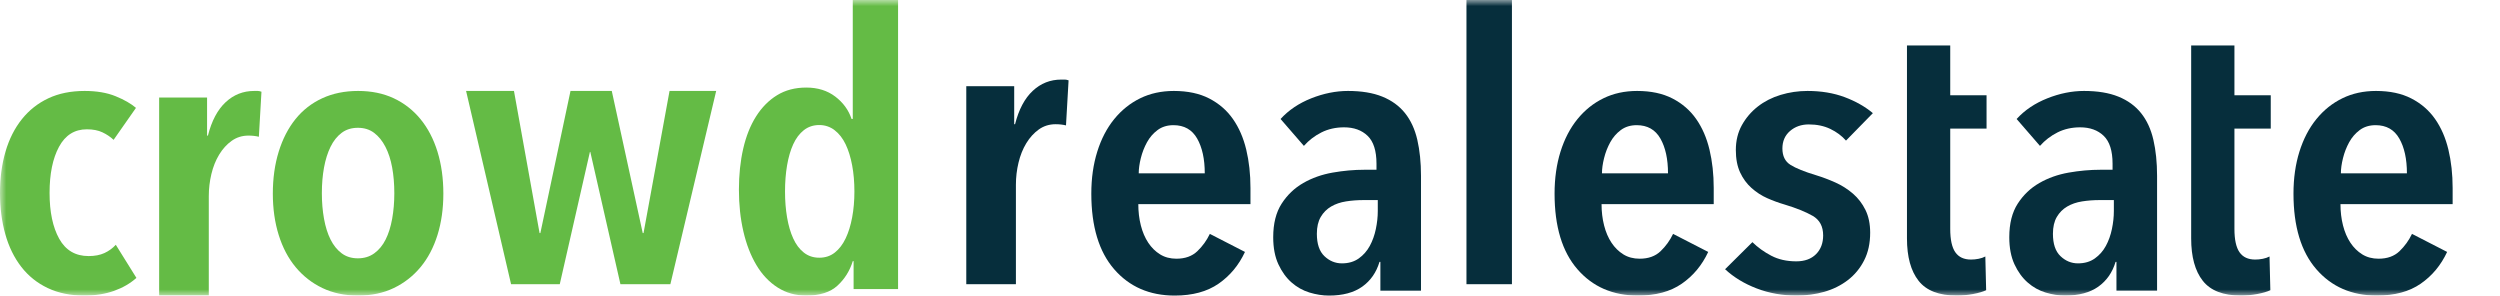
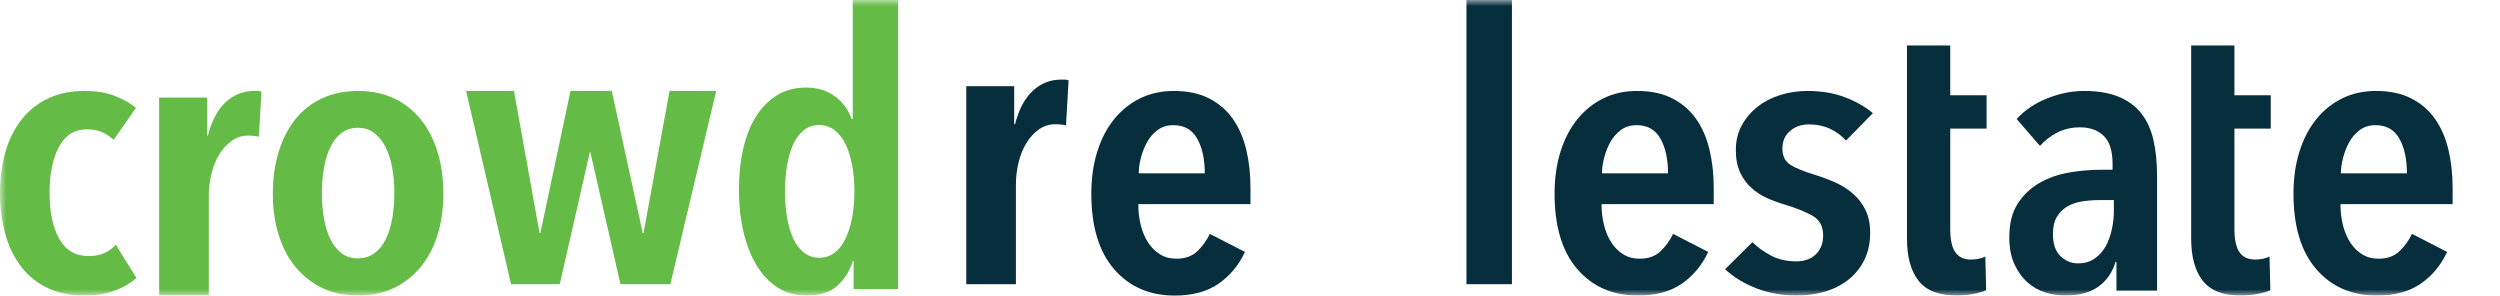
<svg xmlns="http://www.w3.org/2000/svg" xmlns:xlink="http://www.w3.org/1999/xlink" width="203px" height="24px" viewBox="0 0 203 24" version="1.1">
  <title>logo - alt</title>
  <defs>
    <polygon id="path-1" points="0 24 202.154 24 202.154 0 0 0" />
  </defs>
  <g id="Portfolio" stroke="none" stroke-width="1" fill="none" fill-rule="evenodd">
    <g id="Portfolio-(white-navigation)" transform="translate(-40, -27)">
      <g id="logo---alt" transform="translate(40, 27)">
        <path d="M83.86,7.376 C84.514,6.766 85.285,6.462 86.173,6.462 L86.471,6.462 C86.552,6.462 86.652,6.483 86.769,6.525 L86.559,10.182 C86.301,10.119 86.021,10.087 85.718,10.087 C85.203,10.087 84.747,10.229 84.35,10.513 C83.953,10.797 83.615,11.17 83.334,11.632 C83.053,12.095 82.843,12.62 82.703,13.208 C82.562,13.797 82.492,14.396 82.492,15.005 L82.492,23.077 L78.462,23.077 L78.462,6.998 L82.353,6.998 L82.353,10.087 L82.422,10.087 C82.726,8.889 83.205,7.986 83.86,7.376" id="Fill-1" fill="#062E3C" />
        <path d="M97.827,14.073 C97.827,12.913 97.62,11.971 97.208,11.248 C96.795,10.525 96.154,10.164 95.283,10.164 C94.779,10.164 94.349,10.297 93.994,10.561 C93.639,10.825 93.353,11.157 93.135,11.554 C92.917,11.951 92.751,12.378 92.636,12.836 C92.522,13.294 92.465,13.707 92.465,14.073 L97.827,14.073 Z M92.431,16.578 C92.431,17.188 92.499,17.765 92.636,18.304 C92.774,18.843 92.974,19.312 93.238,19.709 C93.501,20.106 93.822,20.422 94.201,20.656 C94.579,20.89 95.019,21.007 95.523,21.007 C96.234,21.007 96.801,20.803 97.225,20.396 C97.649,19.989 97.987,19.521 98.239,18.991 L101.092,20.457 C100.588,21.537 99.871,22.397 98.944,23.038 C98.015,23.68 96.83,24 95.387,24 C93.347,24 91.709,23.287 90.471,21.862 C89.234,20.437 88.615,18.39 88.615,15.723 C88.615,14.481 88.775,13.346 89.097,12.317 C89.417,11.289 89.875,10.408 90.471,9.675 C91.067,8.942 91.772,8.377 92.585,7.98 C93.398,7.583 94.309,7.385 95.318,7.385 C96.44,7.385 97.397,7.588 98.187,7.995 C98.978,8.403 99.619,8.957 100.112,9.66 C100.604,10.362 100.965,11.193 101.195,12.149 C101.424,13.107 101.538,14.145 101.538,15.265 L101.538,16.578 L92.431,16.578 Z" id="Fill-3" fill="#062E3C" />
-         <path d="M111.876,16.246 L110.718,16.246 C110.227,16.246 109.753,16.282 109.297,16.354 C108.841,16.426 108.438,16.564 108.087,16.769 C107.736,16.975 107.455,17.256 107.245,17.615 C107.034,17.974 106.929,18.431 106.929,18.984 C106.929,19.805 107.133,20.41 107.542,20.8 C107.952,21.19 108.426,21.385 108.964,21.385 C109.501,21.385 109.958,21.251 110.332,20.985 C110.706,20.718 111.004,20.379 111.227,19.969 C111.449,19.559 111.613,19.103 111.718,18.6 C111.823,18.098 111.876,17.611 111.876,17.138 L111.876,16.246 Z M112.016,21.261 C111.759,22.123 111.291,22.795 110.613,23.277 C109.934,23.759 109.034,24 107.912,24 C107.397,24 106.87,23.917 106.332,23.754 C105.794,23.59 105.309,23.318 104.876,22.938 C104.443,22.559 104.087,22.067 103.806,21.461 C103.525,20.857 103.385,20.123 103.385,19.261 C103.385,18.154 103.613,17.246 104.069,16.538 C104.525,15.83 105.109,15.272 105.824,14.861 C106.536,14.452 107.332,14.169 108.209,14.015 C109.087,13.861 109.946,13.784 110.789,13.784 L111.771,13.784 L111.771,13.292 C111.771,12.246 111.53,11.492 111.052,11.031 C110.572,10.569 109.934,10.339 109.139,10.339 C108.461,10.339 107.847,10.477 107.297,10.754 C106.748,11.031 106.273,11.395 105.876,11.846 L103.982,9.662 C104.636,8.944 105.467,8.384 106.473,7.984 C107.478,7.585 108.472,7.385 109.455,7.385 C110.554,7.385 111.484,7.538 112.244,7.846 C113.004,8.154 113.618,8.6 114.086,9.184 C114.554,9.769 114.887,10.492 115.086,11.353 C115.284,12.216 115.385,13.19 115.385,14.277 L115.385,23.6 L112.087,23.6 L112.087,21.261 L112.016,21.261 Z" id="Fill-5" fill="#062E3C" />
        <mask id="mask-2" fill="white">
          <use xlink:href="#path-1" />
        </mask>
        <g id="Clip-8" />
        <polygon id="Fill-7" fill="#062E3C" mask="url(#mask-2)" points="119.077 23.077 122.769 23.077 122.769 0 119.077 0" />
        <path d="M135.442,14.073 C135.442,12.913 135.236,11.971 134.823,11.249 C134.411,10.526 133.769,10.164 132.899,10.164 C132.394,10.164 131.965,10.297 131.609,10.561 C131.255,10.826 130.968,11.157 130.751,11.554 C130.533,11.951 130.366,12.378 130.252,12.837 C130.137,13.295 130.08,13.707 130.08,14.073 L135.442,14.073 Z M130.046,16.578 C130.046,17.189 130.115,17.765 130.252,18.304 C130.389,18.843 130.59,19.312 130.854,19.709 C131.117,20.106 131.438,20.422 131.816,20.656 C132.194,20.89 132.635,21.007 133.139,21.007 C133.849,21.007 134.416,20.804 134.841,20.396 C135.264,19.989 135.602,19.521 135.854,18.991 L138.707,20.457 C138.203,21.537 137.487,22.397 136.559,23.038 C135.631,23.68 134.445,24 133.002,24 C130.962,24 129.324,23.288 128.087,21.862 C126.849,20.437 126.231,18.391 126.231,15.723 C126.231,14.481 126.391,13.346 126.712,12.317 C127.033,11.29 127.491,10.409 128.087,9.675 C128.682,8.942 129.387,8.377 130.201,7.981 C131.014,7.583 131.925,7.385 132.933,7.385 C134.055,7.385 135.013,7.588 135.802,7.996 C136.593,8.403 137.234,8.957 137.727,9.66 C138.22,10.362 138.581,11.193 138.81,12.149 C139.039,13.107 139.154,14.145 139.154,15.265 L139.154,16.578 L130.046,16.578 Z" id="Fill-9" fill="#062E3C" mask="url(#mask-2)" />
        <path d="M149.895,11.417 C149.555,11.03 149.131,10.713 148.622,10.469 C148.113,10.225 147.531,10.103 146.877,10.103 C146.271,10.103 145.762,10.282 145.35,10.637 C144.937,10.994 144.731,11.467 144.731,12.057 C144.731,12.669 144.95,13.112 145.386,13.386 C145.822,13.661 146.513,13.942 147.459,14.226 C147.992,14.39 148.518,14.588 149.04,14.822 C149.561,15.056 150.034,15.357 150.459,15.723 C150.882,16.09 151.223,16.533 151.477,17.052 C151.732,17.571 151.858,18.187 151.858,18.9 C151.858,19.755 151.695,20.503 151.367,21.144 C151.04,21.786 150.598,22.321 150.041,22.748 C149.483,23.175 148.846,23.491 148.132,23.695 C147.416,23.898 146.67,24 145.895,24 C144.731,24 143.647,23.807 142.641,23.42 C141.635,23.034 140.78,22.514 140.077,21.862 L142.295,19.663 C142.732,20.091 143.241,20.457 143.822,20.762 C144.404,21.068 145.083,21.221 145.859,21.221 C146.537,21.221 147.071,21.028 147.459,20.641 C147.846,20.254 148.04,19.745 148.04,19.113 C148.04,18.38 147.755,17.851 147.186,17.525 C146.616,17.2 145.859,16.894 144.913,16.609 C144.428,16.467 143.956,16.294 143.496,16.09 C143.035,15.886 142.61,15.611 142.223,15.265 C141.835,14.919 141.525,14.496 141.295,13.997 C141.065,13.499 140.95,12.893 140.95,12.18 C140.95,11.427 141.114,10.755 141.44,10.164 C141.768,9.574 142.198,9.07 142.732,8.652 C143.265,8.235 143.883,7.919 144.586,7.705 C145.289,7.492 146.016,7.385 146.768,7.385 C147.882,7.385 148.889,7.552 149.786,7.888 C150.682,8.224 151.446,8.658 152.077,9.187 L149.895,11.417 Z" id="Fill-10" fill="#062E3C" mask="url(#mask-2)" />
        <path d="M154.846,7.735 L154.846,3.692 L158.359,3.692 L158.359,7.735 L161.308,7.735 L161.308,10.44 L158.359,10.44 L158.359,18.589 C158.359,19.459 158.497,20.092 158.773,20.485 C159.049,20.88 159.474,21.076 160.049,21.076 C160.248,21.076 160.452,21.056 160.662,21.014 C160.872,20.973 161.054,20.91 161.209,20.827 L161.275,23.565 C161.01,23.688 160.656,23.792 160.214,23.875 C159.772,23.957 159.331,24 158.889,24 C157.453,24 156.42,23.6 155.791,22.802 C155.161,22.004 154.846,20.859 154.846,19.366 L154.846,10.44" id="Fill-11" fill="#062E3C" mask="url(#mask-2)" />
        <path d="M171.645,16.246 L170.487,16.246 C169.996,16.246 169.522,16.282 169.067,16.354 C168.61,16.426 168.207,16.564 167.856,16.77 C167.505,16.975 167.224,17.257 167.014,17.615 C166.803,17.974 166.698,18.431 166.698,18.984 C166.698,19.806 166.902,20.411 167.312,20.8 C167.721,21.19 168.195,21.385 168.733,21.385 C169.271,21.385 169.727,21.251 170.101,20.985 C170.475,20.718 170.773,20.38 170.996,19.969 C171.218,19.559 171.382,19.103 171.487,18.6 C171.592,18.098 171.645,17.611 171.645,17.138 L171.645,16.246 Z M171.786,21.261 C171.528,22.123 171.06,22.795 170.382,23.277 C169.703,23.759 168.803,24 167.681,24 C167.166,24 166.639,23.918 166.101,23.754 C165.563,23.59 165.078,23.319 164.646,22.938 C164.212,22.559 163.856,22.067 163.575,21.462 C163.295,20.857 163.154,20.123 163.154,19.261 C163.154,18.154 163.382,17.247 163.838,16.538 C164.294,15.831 164.879,15.272 165.593,14.862 C166.306,14.452 167.102,14.169 167.979,14.015 C168.856,13.861 169.715,13.784 170.558,13.784 L171.54,13.784 L171.54,13.292 C171.54,12.246 171.3,11.492 170.821,11.031 C170.341,10.569 169.703,10.339 168.909,10.339 C168.23,10.339 167.616,10.477 167.066,10.754 C166.517,11.031 166.043,11.396 165.645,11.846 L163.751,9.662 C164.405,8.944 165.236,8.385 166.242,7.985 C167.247,7.585 168.242,7.385 169.224,7.385 C170.323,7.385 171.253,7.538 172.013,7.846 C172.773,8.154 173.387,8.6 173.855,9.185 C174.323,9.77 174.656,10.492 174.855,11.354 C175.054,12.216 175.154,13.19 175.154,14.277 L175.154,23.6 L171.856,23.6 L171.856,21.261 L171.786,21.261 Z" id="Fill-12" fill="#062E3C" mask="url(#mask-2)" />
        <path d="M177.923,7.735 L177.923,3.692 L181.436,3.692 L181.436,7.735 L184.385,7.735 L184.385,10.44 L181.436,10.44 L181.436,18.589 C181.436,19.459 181.574,20.092 181.85,20.485 C182.126,20.88 182.551,21.076 183.126,21.076 C183.325,21.076 183.529,21.056 183.739,21.014 C183.949,20.973 184.131,20.91 184.285,20.827 L184.352,23.565 C184.087,23.688 183.733,23.792 183.291,23.875 C182.849,23.957 182.408,24 181.966,24 C180.53,24 179.497,23.6 178.868,22.802 C178.238,22.004 177.923,20.859 177.923,19.366 L177.923,10.44" id="Fill-13" fill="#062E3C" mask="url(#mask-2)" />
        <path d="M195.442,14.073 C195.442,12.913 195.236,11.971 194.823,11.249 C194.411,10.526 193.769,10.164 192.899,10.164 C192.394,10.164 191.965,10.297 191.609,10.561 C191.255,10.826 190.968,11.157 190.751,11.554 C190.533,11.951 190.366,12.378 190.252,12.837 C190.137,13.295 190.08,13.707 190.08,14.073 L195.442,14.073 Z M190.046,16.578 C190.046,17.189 190.115,17.765 190.252,18.304 C190.389,18.843 190.59,19.312 190.854,19.709 C191.117,20.106 191.438,20.422 191.816,20.656 C192.194,20.89 192.635,21.007 193.139,21.007 C193.849,21.007 194.416,20.804 194.841,20.396 C195.264,19.989 195.602,19.521 195.854,18.991 L198.707,20.457 C198.203,21.537 197.487,22.397 196.559,23.038 C195.631,23.68 194.445,24 193.002,24 C190.962,24 189.324,23.288 188.087,21.862 C186.849,20.437 186.231,18.391 186.231,15.723 C186.231,14.481 186.391,13.346 186.712,12.317 C187.033,11.29 187.491,10.409 188.087,9.675 C188.682,8.942 189.387,8.377 190.201,7.981 C191.014,7.583 191.925,7.385 192.933,7.385 C194.055,7.385 195.013,7.588 195.802,7.996 C196.593,8.403 197.234,8.957 197.727,9.66 C198.22,10.362 198.581,11.193 198.81,12.149 C199.039,13.107 199.154,14.145 199.154,15.265 L199.154,16.578 L190.046,16.578 Z" id="Fill-14" fill="#062E3C" mask="url(#mask-2)" />
        <path d="M9.261,23.618 C8.548,23.873 7.741,24 6.838,24 C5.722,24 4.735,23.797 3.876,23.39 C3.016,22.982 2.3,22.407 1.725,21.664 C1.15,20.921 0.719,20.04 0.432,19.022 C0.143,18.004 7.10542736e-15,16.884 7.10542736e-15,15.662 C7.10542736e-15,14.441 0.15,13.321 0.45,12.302 C0.748,11.284 1.192,10.409 1.779,9.675 C2.365,8.942 3.083,8.378 3.93,7.98 C4.776,7.583 5.758,7.385 6.874,7.385 C7.847,7.385 8.685,7.527 9.385,7.812 C10.086,8.098 10.637,8.413 11.041,8.759 L9.225,11.355 C8.964,11.111 8.661,10.907 8.317,10.745 C7.972,10.582 7.551,10.5 7.052,10.5 C6.055,10.5 5.301,10.973 4.791,11.92 C4.28,12.867 4.025,14.115 4.025,15.662 C4.025,17.21 4.286,18.452 4.808,19.388 C5.331,20.325 6.126,20.793 7.195,20.793 C7.693,20.793 8.121,20.712 8.477,20.549 C8.833,20.386 9.141,20.162 9.403,19.877 L11.077,22.565 C10.578,23.013 9.973,23.364 9.261,23.618" id="Fill-15" fill="#64BB45" mask="url(#mask-2)" />
        <path d="M18.321,8.299 C18.975,7.689 19.746,7.385 20.635,7.385 L20.933,7.385 C21.014,7.385 21.113,7.406 21.231,7.448 L21.02,11.105 C20.763,11.042 20.482,11.01 20.179,11.01 C19.665,11.01 19.21,11.152 18.812,11.436 C18.414,11.72 18.076,12.093 17.796,12.555 C17.515,13.018 17.305,13.543 17.165,14.131 C17.024,14.72 16.954,15.319 16.954,15.929 L16.954,24 L12.923,24 L12.923,7.921 L16.814,7.921 L16.814,11.01 L16.884,11.01 C17.187,9.812 17.667,8.909 18.321,8.299" id="Fill-16" fill="#64BB45" mask="url(#mask-2)" />
        <path d="M32.019,15.692 C32.019,14.939 31.96,14.241 31.843,13.6 C31.725,12.958 31.544,12.399 31.296,11.92 C31.05,11.442 30.744,11.065 30.381,10.79 C30.016,10.515 29.576,10.377 29.06,10.377 C28.543,10.377 28.102,10.515 27.738,10.79 C27.374,11.065 27.074,11.442 26.84,11.92 C26.605,12.399 26.429,12.958 26.311,13.6 C26.193,14.241 26.135,14.939 26.135,15.692 C26.135,16.425 26.193,17.118 26.311,17.769 C26.429,18.421 26.605,18.981 26.84,19.449 C27.074,19.918 27.374,20.289 27.738,20.564 C28.102,20.839 28.543,20.976 29.06,20.976 C29.576,20.976 30.022,20.839 30.398,20.564 C30.774,20.289 31.079,19.918 31.314,19.449 C31.549,18.981 31.725,18.421 31.843,17.769 C31.96,17.118 32.019,16.425 32.019,15.692 M36,15.723 C36,16.945 35.841,18.065 35.524,19.083 C35.205,20.101 34.746,20.972 34.146,21.694 C33.545,22.417 32.821,22.982 31.973,23.389 C31.126,23.796 30.161,24 29.077,24 C27.994,24 27.028,23.796 26.181,23.389 C25.332,22.982 24.609,22.417 24.008,21.694 C23.407,20.972 22.949,20.101 22.631,19.083 C22.313,18.065 22.154,16.945 22.154,15.723 C22.154,14.481 22.313,13.346 22.631,12.317 C22.949,11.289 23.402,10.408 23.991,9.675 C24.58,8.942 25.304,8.377 26.163,7.98 C27.022,7.583 27.994,7.385 29.077,7.385 C30.161,7.385 31.126,7.583 31.973,7.98 C32.821,8.377 33.545,8.942 34.146,9.675 C34.746,10.408 35.205,11.289 35.524,12.317 C35.841,13.346 36,14.481 36,15.723" id="Fill-17" fill="#64BB45" mask="url(#mask-2)" />
        <polygon id="Fill-18" fill="#64BB45" mask="url(#mask-2)" points="54.434 23.077 50.379 23.077 47.934 12.339 47.9 12.339 45.453 23.077 41.499 23.077 37.846 7.385 41.734 7.385 43.812 18.923 43.878 18.923 46.325 7.385 49.676 7.385 52.189 18.923 52.256 18.923 54.367 7.385 58.154 7.385" />
        <path d="M69.378,15.555 C69.378,14.789 69.317,14.08 69.195,13.429 C69.074,12.776 68.898,12.207 68.666,11.72 C68.433,11.234 68.135,10.851 67.771,10.572 C67.406,10.293 66.992,10.153 66.528,10.153 C66.042,10.153 65.622,10.293 65.269,10.572 C64.915,10.851 64.628,11.234 64.407,11.72 C64.186,12.207 64.021,12.776 63.91,13.429 C63.799,14.08 63.744,14.789 63.744,15.555 C63.744,16.3 63.799,16.999 63.91,17.651 C64.021,18.303 64.186,18.873 64.407,19.358 C64.628,19.845 64.915,20.228 65.269,20.507 C65.622,20.787 66.042,20.926 66.528,20.926 C67.014,20.926 67.433,20.787 67.787,20.507 C68.141,20.228 68.433,19.845 68.666,19.358 C68.898,18.873 69.074,18.303 69.195,17.651 C69.317,16.999 69.378,16.3 69.378,15.555 L69.378,15.555 Z M69.312,23.472 L69.312,21.206 L69.245,21.206 C69.002,21.993 68.588,22.655 68.002,23.193 C67.417,23.731 66.572,24 65.468,24 C64.606,24 63.832,23.783 63.148,23.348 C62.463,22.913 61.889,22.308 61.425,21.532 C60.961,20.756 60.607,19.845 60.364,18.8 C60.121,17.755 60,16.622 60,15.4 C60,14.2 60.116,13.092 60.348,12.078 C60.58,11.064 60.928,10.189 61.392,9.454 C61.856,8.72 62.424,8.145 63.098,7.731 C63.772,7.317 64.562,7.11 65.468,7.11 C66.396,7.11 67.179,7.353 67.82,7.84 C68.461,8.326 68.903,8.932 69.146,9.656 L69.245,9.656 L69.245,0 L72.923,0 L72.923,23.472 L69.312,23.472 Z" id="Fill-19" fill="#64BB45" mask="url(#mask-2)" />
      </g>
    </g>
  </g>
</svg>